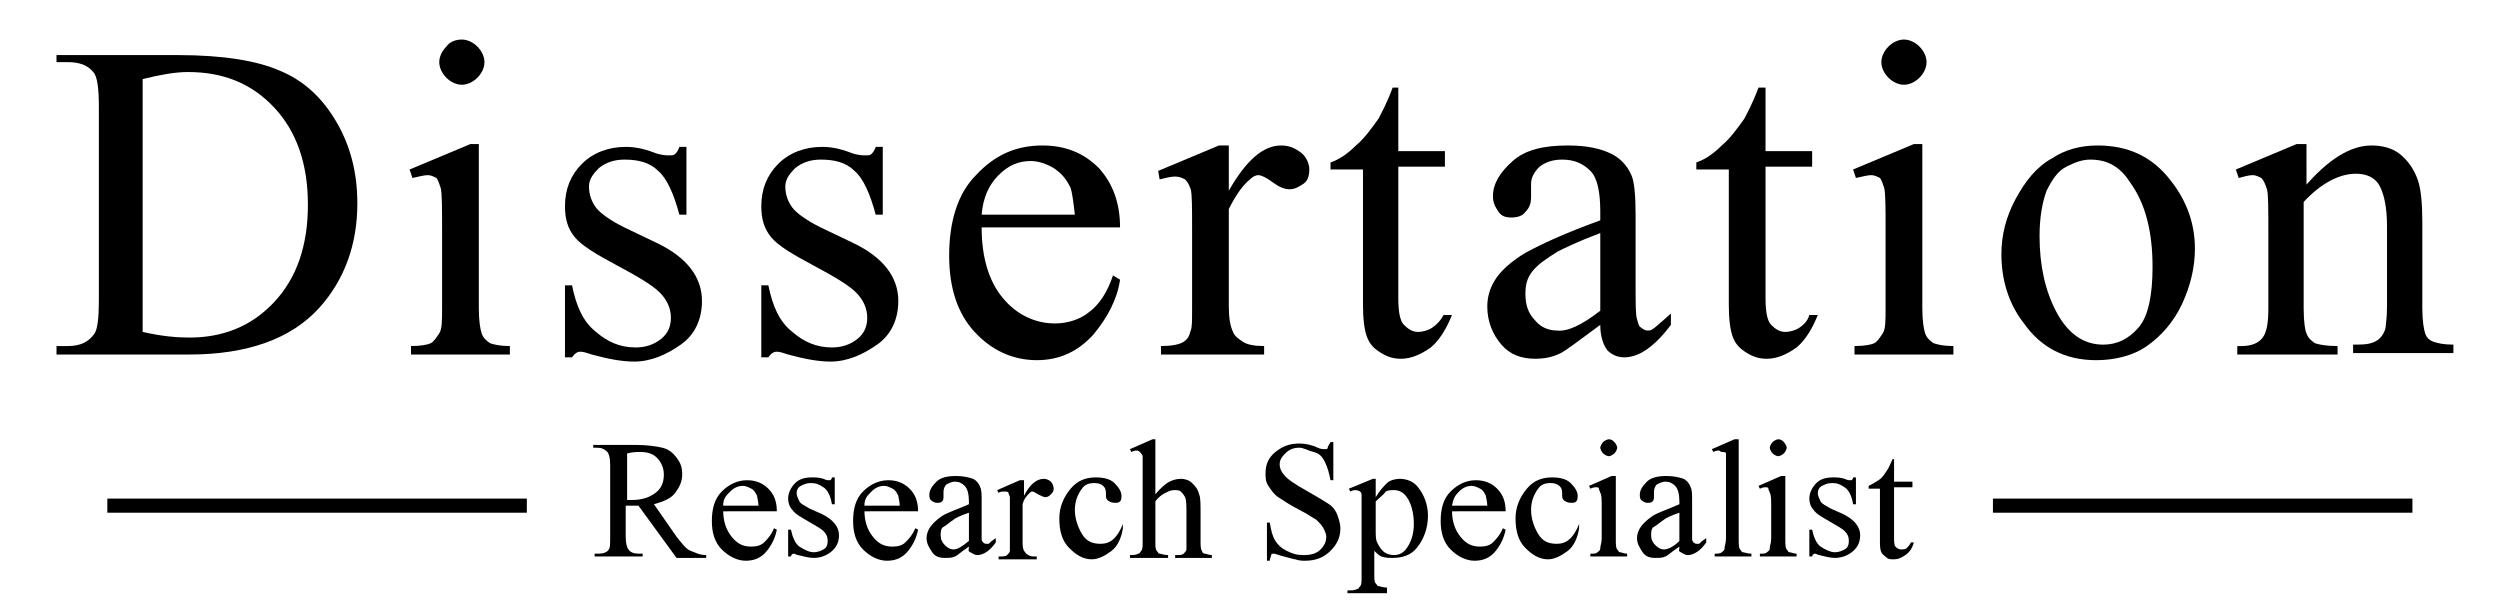
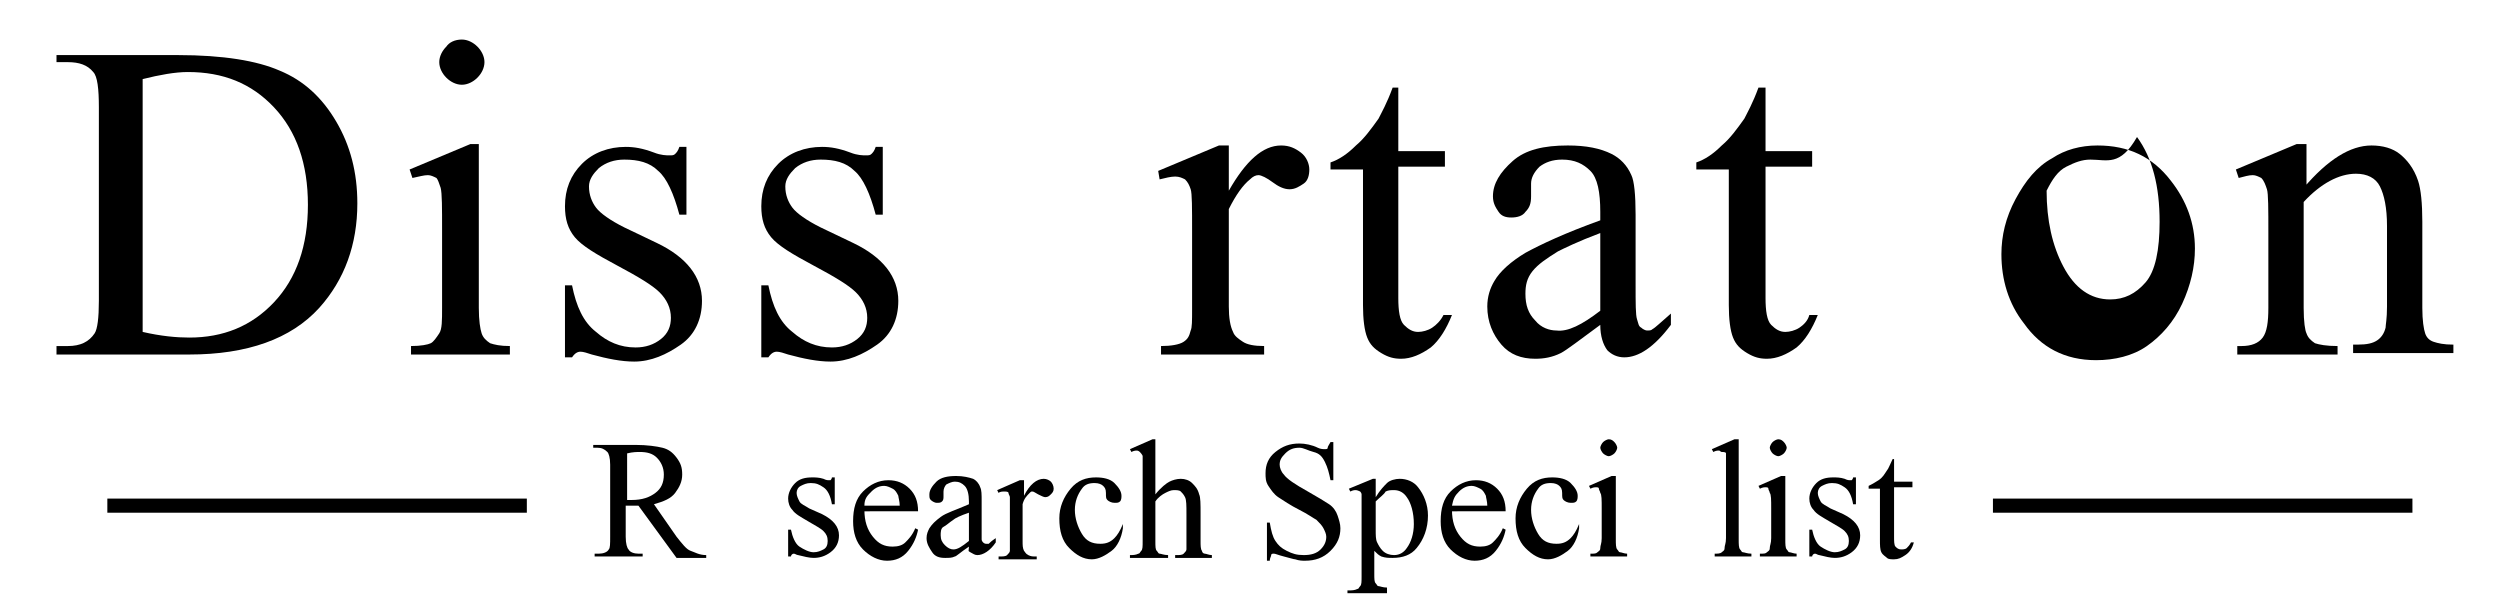
<svg xmlns="http://www.w3.org/2000/svg" version="1.1" id="Layer_1" x="0px" y="0px" viewBox="0 0 177 43.5" style="enable-background:new 0 0 177 43.5;" xml:space="preserve">
  <style type="text/css">
	.st0{stroke:#000000;stroke-miterlimit:10;}
</style>
  <g>
    <path d="M4,25.1v-0.6h0.8c0.9,0,1.5-0.3,1.9-0.9c0.2-0.3,0.3-1.1,0.3-2.3V7.6c0-1.3-0.1-2.2-0.4-2.5c-0.4-0.5-1-0.7-1.8-0.7H4V3.9   h8.6c3.2,0,5.6,0.4,7.2,1.1c1.7,0.7,3,1.9,4,3.6c1,1.7,1.5,3.6,1.5,5.8c0,2.9-0.9,5.4-2.7,7.4c-2,2.2-5.1,3.3-9.2,3.3H4z    M10.1,23.5c1.3,0.3,2.4,0.4,3.3,0.4c2.4,0,4.4-0.8,6-2.5c1.6-1.7,2.4-4,2.4-6.9c0-2.9-0.8-5.2-2.4-6.9s-3.6-2.5-6.1-2.5   c-0.9,0-2,0.2-3.2,0.5V23.5z" />
    <path d="M33.9,10.3v11.5c0,0.9,0.1,1.5,0.2,1.8c0.1,0.3,0.3,0.5,0.6,0.7c0.3,0.1,0.7,0.2,1.4,0.2v0.6h-7v-0.6   c0.7,0,1.2-0.1,1.4-0.2c0.2-0.1,0.4-0.4,0.6-0.7s0.2-0.9,0.2-1.8v-5.5c0-1.6,0-2.6-0.1-3c-0.1-0.3-0.2-0.6-0.3-0.7   c-0.2-0.1-0.4-0.2-0.6-0.2c-0.3,0-0.6,0.1-1.1,0.2l-0.2-0.6l4.3-1.8H33.9z M32.7,2.8c0.4,0,0.8,0.2,1.1,0.5   c0.3,0.3,0.5,0.7,0.5,1.1s-0.2,0.8-0.5,1.1C33.5,5.8,33.1,6,32.7,6s-0.8-0.2-1.1-0.5s-0.5-0.7-0.5-1.1s0.2-0.8,0.5-1.1   C31.8,3,32.2,2.8,32.7,2.8z" />
    <path d="M48.6,10.3v4.9h-0.5c-0.4-1.5-0.9-2.6-1.5-3.1c-0.6-0.6-1.4-0.8-2.4-0.8c-0.7,0-1.3,0.2-1.8,0.6c-0.4,0.4-0.7,0.8-0.7,1.3   c0,0.6,0.2,1.1,0.5,1.5c0.3,0.4,1,0.9,2,1.4l2.3,1.1c2.1,1,3.2,2.4,3.2,4.1c0,1.3-0.5,2.4-1.5,3.1s-2.1,1.2-3.3,1.2   c-0.9,0-1.9-0.2-3-0.5c-0.3-0.1-0.6-0.2-0.8-0.2c-0.2,0-0.4,0.1-0.6,0.4H40v-5.1h0.5c0.3,1.5,0.8,2.6,1.7,3.3   c0.8,0.7,1.7,1.1,2.8,1.1c0.7,0,1.3-0.2,1.8-0.6s0.7-0.9,0.7-1.5c0-0.7-0.3-1.3-0.8-1.8c-0.5-0.5-1.5-1.1-3-1.9   c-1.5-0.8-2.5-1.4-3-2c-0.5-0.6-0.7-1.3-0.7-2.2c0-1.2,0.4-2.2,1.2-3c0.8-0.8,1.9-1.2,3.1-1.2c0.6,0,1.2,0.1,2,0.4   c0.5,0.2,0.9,0.2,1.1,0.2c0.2,0,0.3,0,0.4-0.1c0.1-0.1,0.2-0.2,0.3-0.5H48.6z" />
    <path d="M62.5,10.3v4.9H62c-0.4-1.5-0.9-2.6-1.5-3.1c-0.6-0.6-1.4-0.8-2.4-0.8c-0.7,0-1.3,0.2-1.8,0.6c-0.4,0.4-0.7,0.8-0.7,1.3   c0,0.6,0.2,1.1,0.5,1.5c0.3,0.4,1,0.9,2,1.4l2.3,1.1c2.1,1,3.2,2.4,3.2,4.1c0,1.3-0.5,2.4-1.5,3.1s-2.1,1.2-3.3,1.2   c-0.9,0-1.9-0.2-3-0.5c-0.3-0.1-0.6-0.2-0.8-0.2c-0.2,0-0.4,0.1-0.6,0.4h-0.5v-5.1h0.5c0.3,1.5,0.8,2.6,1.7,3.3   c0.8,0.7,1.7,1.1,2.8,1.1c0.7,0,1.3-0.2,1.8-0.6s0.7-0.9,0.7-1.5c0-0.7-0.3-1.3-0.8-1.8c-0.5-0.5-1.5-1.1-3-1.9   c-1.5-0.8-2.5-1.4-3-2c-0.5-0.6-0.7-1.3-0.7-2.2c0-1.2,0.4-2.2,1.2-3c0.8-0.8,1.9-1.2,3.1-1.2c0.6,0,1.2,0.1,2,0.4   c0.5,0.2,0.9,0.2,1.1,0.2c0.2,0,0.3,0,0.4-0.1c0.1-0.1,0.2-0.2,0.3-0.5H62.5z" />
-     <path d="M69.5,16.1c0,2.1,0.5,3.8,1.5,5c1,1.2,2.3,1.8,3.7,1.8c0.9,0,1.8-0.3,2.4-0.8c0.7-0.5,1.3-1.4,1.7-2.6l0.5,0.3   c-0.2,1.4-0.9,2.7-1.9,3.9c-1.1,1.2-2.4,1.8-4,1.8c-1.7,0-3.2-0.7-4.4-2c-1.2-1.3-1.8-3.1-1.8-5.4c0-2.4,0.6-4.4,1.9-5.7   c1.3-1.4,2.8-2.1,4.7-2.1c1.6,0,2.9,0.5,4,1.6c1,1.1,1.5,2.5,1.5,4.2H69.5z M69.5,15.2h6.6c-0.1-0.9-0.2-1.6-0.3-1.9   c-0.3-0.6-0.6-1-1.2-1.4c-0.5-0.3-1.1-0.5-1.6-0.5c-0.9,0-1.6,0.3-2.3,1C70,13.1,69.6,14,69.5,15.2z" />
    <path d="M87,10.3v3.2c1.2-2.1,2.4-3.2,3.7-3.2c0.6,0,1,0.2,1.4,0.5c0.4,0.3,0.6,0.8,0.6,1.2c0,0.4-0.1,0.8-0.4,1s-0.6,0.4-1,0.4   c-0.4,0-0.8-0.2-1.2-0.5s-0.8-0.5-1-0.5c-0.2,0-0.4,0.1-0.6,0.3c-0.5,0.4-1,1.1-1.5,2.1v6.9c0,0.8,0.1,1.4,0.3,1.8   c0.1,0.3,0.4,0.5,0.7,0.7s0.8,0.3,1.5,0.3v0.6h-7.3v-0.6c0.7,0,1.3-0.1,1.6-0.3c0.3-0.2,0.4-0.4,0.5-0.8c0.1-0.2,0.1-0.7,0.1-1.5   v-5.5c0-1.7,0-2.7-0.1-3c-0.1-0.3-0.2-0.5-0.4-0.7c-0.2-0.1-0.4-0.2-0.7-0.2c-0.3,0-0.7,0.1-1.1,0.2L82,12.1l4.3-1.8H87z" />
    <path d="M99,6v4.7h3.3v1.1H99v9.3c0,0.9,0.1,1.6,0.4,1.9c0.3,0.3,0.6,0.5,1,0.5c0.3,0,0.7-0.1,1-0.3c0.3-0.2,0.6-0.5,0.8-0.9h0.6   c-0.4,1-0.9,1.8-1.5,2.3c-0.7,0.5-1.4,0.8-2.1,0.8c-0.5,0-0.9-0.1-1.4-0.4c-0.5-0.3-0.8-0.6-1-1.1c-0.2-0.5-0.3-1.3-0.3-2.3v-9.6   h-2.3v-0.5c0.6-0.2,1.2-0.6,1.8-1.2c0.6-0.5,1.1-1.2,1.6-1.9c0.2-0.4,0.6-1.1,1-2.2H99z" />
    <path d="M113.3,23c-1.5,1.1-2.4,1.8-2.8,2c-0.6,0.3-1.2,0.4-1.8,0.4c-1,0-1.8-0.3-2.4-1c-0.6-0.7-1-1.6-1-2.7   c0-0.7,0.2-1.3,0.5-1.8c0.4-0.7,1.2-1.4,2.2-2c1.1-0.6,2.8-1.4,5.3-2.3V15c0-1.4-0.2-2.4-0.7-2.9s-1.1-0.8-2-0.8   c-0.7,0-1.2,0.2-1.6,0.5c-0.4,0.4-0.6,0.8-0.6,1.2l0,0.9c0,0.5-0.1,0.8-0.4,1.1c-0.2,0.3-0.6,0.4-1,0.4c-0.4,0-0.7-0.1-0.9-0.4   c-0.2-0.3-0.4-0.6-0.4-1.1c0-0.9,0.5-1.7,1.4-2.5c0.9-0.8,2.2-1.1,3.9-1.1c1.3,0,2.3,0.2,3.1,0.6c0.6,0.3,1.1,0.8,1.4,1.5   c0.2,0.4,0.3,1.4,0.3,2.8v4.9c0,1.4,0,2.2,0.1,2.5c0.1,0.3,0.1,0.5,0.3,0.6c0.1,0.1,0.3,0.2,0.4,0.2c0.2,0,0.3,0,0.4-0.1   c0.2-0.1,0.6-0.5,1.3-1.1V23c-1.2,1.6-2.3,2.3-3.3,2.3c-0.5,0-0.9-0.2-1.2-0.5C113.5,24.4,113.3,23.8,113.3,23z M113.3,22v-5.5   c-1.6,0.6-2.6,1.1-3,1.3c-0.8,0.5-1.4,0.9-1.8,1.4c-0.4,0.5-0.5,1-0.5,1.6c0,0.8,0.2,1.4,0.7,1.9c0.4,0.5,1,0.7,1.5,0.7   C111,23.5,112,23,113.3,22z" />
    <path d="M125,6v4.7h3.3v1.1H125v9.3c0,0.9,0.1,1.6,0.4,1.9c0.3,0.3,0.6,0.5,1,0.5c0.3,0,0.7-0.1,1-0.3c0.3-0.2,0.6-0.5,0.7-0.9h0.6   c-0.4,1-0.9,1.8-1.5,2.3c-0.7,0.5-1.4,0.8-2.1,0.8c-0.5,0-0.9-0.1-1.4-0.4c-0.5-0.3-0.8-0.6-1-1.1c-0.2-0.5-0.3-1.3-0.3-2.3v-9.6   h-2.3v-0.5c0.6-0.2,1.2-0.6,1.8-1.2c0.6-0.5,1.1-1.2,1.6-1.9c0.2-0.4,0.6-1.1,1-2.2H125z" />
-     <path d="M136.1,10.3v11.5c0,0.9,0.1,1.5,0.2,1.8c0.1,0.3,0.3,0.5,0.6,0.7c0.3,0.1,0.7,0.2,1.4,0.2v0.6h-7v-0.6   c0.7,0,1.2-0.1,1.4-0.2c0.2-0.1,0.4-0.4,0.6-0.7s0.2-0.9,0.2-1.8v-5.5c0-1.6,0-2.6-0.1-3c-0.1-0.3-0.2-0.6-0.3-0.7   c-0.2-0.1-0.4-0.2-0.6-0.2c-0.3,0-0.6,0.1-1.1,0.2l-0.2-0.6l4.3-1.8H136.1z M134.8,2.8c0.4,0,0.8,0.2,1.1,0.5   c0.3,0.3,0.5,0.7,0.5,1.1s-0.2,0.8-0.5,1.1c-0.3,0.3-0.7,0.5-1.1,0.5s-0.8-0.2-1.1-0.5s-0.5-0.7-0.5-1.1s0.2-0.8,0.5-1.1   C134,3,134.4,2.8,134.8,2.8z" />
-     <path d="M148.5,10.3c2.2,0,3.9,0.8,5.2,2.5c1.1,1.4,1.7,3,1.7,4.8c0,1.3-0.3,2.6-0.9,3.9c-0.6,1.3-1.5,2.3-2.5,3s-2.3,1-3.6,1   c-2.2,0-3.9-0.9-5.1-2.6c-1.1-1.4-1.6-3.1-1.6-4.9c0-1.3,0.3-2.6,1-3.9c0.7-1.3,1.5-2.3,2.6-2.9C146.2,10.6,147.3,10.3,148.5,10.3z    M148,11.3c-0.6,0-1.1,0.2-1.7,0.5c-0.6,0.3-1,0.9-1.4,1.7c-0.3,0.8-0.5,1.9-0.5,3.2c0,2.1,0.4,3.9,1.2,5.4   c0.8,1.5,1.9,2.3,3.3,2.3c1,0,1.8-0.4,2.5-1.2c0.7-0.8,1-2.3,1-4.3c0-2.5-0.5-4.5-1.6-6C150.1,11.8,149.2,11.3,148,11.3z" />
+     <path d="M148.5,10.3c2.2,0,3.9,0.8,5.2,2.5c1.1,1.4,1.7,3,1.7,4.8c0,1.3-0.3,2.6-0.9,3.9c-0.6,1.3-1.5,2.3-2.5,3s-2.3,1-3.6,1   c-2.2,0-3.9-0.9-5.1-2.6c-1.1-1.4-1.6-3.1-1.6-4.9c0-1.3,0.3-2.6,1-3.9c0.7-1.3,1.5-2.3,2.6-2.9C146.2,10.6,147.3,10.3,148.5,10.3z    M148,11.3c-0.6,0-1.1,0.2-1.7,0.5c-0.6,0.3-1,0.9-1.4,1.7c0,2.1,0.4,3.9,1.2,5.4   c0.8,1.5,1.9,2.3,3.3,2.3c1,0,1.8-0.4,2.5-1.2c0.7-0.8,1-2.3,1-4.3c0-2.5-0.5-4.5-1.6-6C150.1,11.8,149.2,11.3,148,11.3z" />
    <path d="M163.1,13.3c1.7-2,3.3-3,4.8-3c0.8,0,1.5,0.2,2,0.6s1,1,1.3,1.9c0.2,0.6,0.3,1.6,0.3,2.9v6.1c0,0.9,0.1,1.5,0.2,1.8   c0.1,0.3,0.3,0.5,0.6,0.6c0.3,0.1,0.7,0.2,1.4,0.2v0.6h-7.1v-0.6h0.3c0.7,0,1.1-0.1,1.4-0.3s0.5-0.5,0.6-0.9c0-0.2,0.1-0.6,0.1-1.5   V16c0-1.3-0.2-2.2-0.5-2.8c-0.3-0.6-0.9-0.9-1.7-0.9c-1.2,0-2.5,0.7-3.7,2v7.5c0,1,0.1,1.6,0.2,1.8c0.1,0.3,0.3,0.5,0.6,0.7   c0.3,0.1,0.8,0.2,1.6,0.2v0.6h-7.1v-0.6h0.3c0.7,0,1.2-0.2,1.5-0.6c0.3-0.4,0.4-1.1,0.4-2.1v-5.3c0-1.7,0-2.8-0.1-3.1   s-0.2-0.6-0.4-0.8c-0.2-0.1-0.4-0.2-0.6-0.2c-0.3,0-0.6,0.1-1,0.2l-0.2-0.6l4.3-1.8h0.7V13.3z" />
    <path d="M50,39.5h-2.1l-2.7-3.7c-0.2,0-0.4,0-0.5,0c-0.1,0-0.1,0-0.2,0s-0.1,0-0.2,0V38c0,0.5,0.1,0.8,0.2,0.9   c0.1,0.2,0.4,0.3,0.7,0.3h0.3v0.2h-3.4v-0.2h0.3c0.3,0,0.6-0.1,0.7-0.3c0.1-0.1,0.1-0.4,0.1-0.9v-5.1c0-0.5-0.1-0.8-0.2-0.9   c-0.2-0.2-0.4-0.3-0.7-0.3h-0.3v-0.2H45c0.8,0,1.5,0.1,1.9,0.2s0.7,0.3,1,0.7s0.4,0.7,0.4,1.2c0,0.5-0.2,0.9-0.5,1.3   s-0.8,0.6-1.5,0.8l1.6,2.3c0.4,0.5,0.7,0.9,1,1s0.6,0.3,1.1,0.3V39.5z M44.4,35.4c0.1,0,0.1,0,0.2,0s0.1,0,0.1,0   c0.8,0,1.3-0.2,1.7-0.5s0.6-0.7,0.6-1.3c0-0.5-0.2-0.9-0.5-1.2S45.8,32,45.3,32c-0.2,0-0.5,0-0.9,0.1V35.4z" />
-     <path d="M51.2,36.1c0,0.8,0.2,1.4,0.6,1.9s0.8,0.7,1.4,0.7c0.4,0,0.7-0.1,0.9-0.3s0.5-0.5,0.7-1l0.2,0.1c-0.1,0.5-0.3,1-0.7,1.5   s-0.9,0.7-1.5,0.7c-0.6,0-1.2-0.3-1.7-0.8s-0.7-1.2-0.7-2c0-0.9,0.2-1.6,0.7-2.1s1.1-0.8,1.8-0.8c0.6,0,1.1,0.2,1.5,0.6   s0.6,0.9,0.6,1.6H51.2z M51.2,35.8h2.5c0-0.3-0.1-0.6-0.1-0.7c-0.1-0.2-0.2-0.4-0.4-0.5s-0.4-0.2-0.6-0.2c-0.3,0-0.6,0.1-0.9,0.4   S51.2,35.3,51.2,35.8z" />
    <path d="M59.1,33.9v1.8h-0.2c-0.1-0.6-0.3-1-0.6-1.2s-0.5-0.3-0.9-0.3c-0.3,0-0.5,0.1-0.7,0.2s-0.3,0.3-0.3,0.5   c0,0.2,0.1,0.4,0.2,0.6c0.1,0.2,0.4,0.3,0.7,0.5l0.9,0.4c0.8,0.4,1.2,0.9,1.2,1.5c0,0.5-0.2,0.9-0.6,1.2s-0.8,0.4-1.2,0.4   c-0.3,0-0.7-0.1-1.1-0.2c-0.1,0-0.2-0.1-0.3-0.1c-0.1,0-0.2,0.1-0.2,0.2h-0.2v-1.9H56c0.1,0.5,0.3,1,0.6,1.2s0.7,0.4,1,0.4   c0.3,0,0.5-0.1,0.7-0.2s0.3-0.3,0.3-0.6c0-0.3-0.1-0.5-0.3-0.7s-0.6-0.4-1.1-0.7s-0.9-0.5-1.1-0.8c-0.2-0.2-0.3-0.5-0.3-0.8   c0-0.4,0.2-0.8,0.5-1.1s0.7-0.4,1.2-0.4c0.2,0,0.5,0,0.8,0.1c0.2,0.1,0.3,0.1,0.4,0.1c0.1,0,0.1,0,0.1,0s0.1-0.1,0.1-0.2H59.1z" />
    <path d="M61.2,36.1c0,0.8,0.2,1.4,0.6,1.9s0.8,0.7,1.4,0.7c0.4,0,0.7-0.1,0.9-0.3s0.5-0.5,0.7-1l0.2,0.1c-0.1,0.5-0.3,1-0.7,1.5   s-0.9,0.7-1.5,0.7c-0.6,0-1.2-0.3-1.7-0.8s-0.7-1.2-0.7-2c0-0.9,0.2-1.6,0.7-2.1s1.1-0.8,1.8-0.8c0.6,0,1.1,0.2,1.5,0.6   s0.6,0.9,0.6,1.6H61.2z M61.2,35.8h2.5c0-0.3-0.1-0.6-0.1-0.7c-0.1-0.2-0.2-0.4-0.4-0.5s-0.4-0.2-0.6-0.2c-0.3,0-0.6,0.1-0.9,0.4   S61.2,35.3,61.2,35.8z" />
    <path d="M68.6,38.7c-0.6,0.4-0.9,0.7-1,0.7c-0.2,0.1-0.4,0.1-0.7,0.1c-0.4,0-0.7-0.1-0.9-0.4s-0.4-0.6-0.4-1c0-0.3,0.1-0.5,0.2-0.7   c0.2-0.3,0.4-0.5,0.8-0.8s1.1-0.5,2-0.9v-0.2c0-0.5-0.1-0.9-0.3-1.1s-0.4-0.3-0.7-0.3c-0.2,0-0.4,0.1-0.6,0.2   c-0.1,0.1-0.2,0.3-0.2,0.5l0,0.3c0,0.2,0,0.3-0.1,0.4s-0.2,0.1-0.4,0.1c-0.1,0-0.3-0.1-0.4-0.2s-0.1-0.2-0.1-0.4   c0-0.3,0.2-0.6,0.5-0.9s0.8-0.4,1.4-0.4c0.5,0,0.9,0.1,1.2,0.2c0.2,0.1,0.4,0.3,0.5,0.6c0.1,0.2,0.1,0.5,0.1,1v1.8   c0,0.5,0,0.8,0,0.9s0.1,0.2,0.1,0.2s0.1,0.1,0.2,0.1c0.1,0,0.1,0,0.2,0c0.1-0.1,0.2-0.2,0.5-0.4v0.3c-0.4,0.6-0.9,0.9-1.3,0.9   c-0.2,0-0.3-0.1-0.5-0.2S68.6,39,68.6,38.7z M68.6,38.3v-2c-0.6,0.2-1,0.4-1.1,0.5c-0.3,0.2-0.5,0.4-0.7,0.5s-0.2,0.4-0.2,0.6   c0,0.3,0.1,0.5,0.3,0.7s0.4,0.3,0.6,0.3C67.8,38.9,68.1,38.7,68.6,38.3z" />
    <path d="M72.5,33.9v1.2c0.4-0.8,0.9-1.2,1.4-1.2c0.2,0,0.4,0.1,0.5,0.2s0.2,0.3,0.2,0.5c0,0.2-0.1,0.3-0.2,0.4s-0.2,0.2-0.4,0.2   c-0.1,0-0.3-0.1-0.5-0.2s-0.3-0.2-0.4-0.2c-0.1,0-0.1,0-0.2,0.1c-0.2,0.2-0.4,0.4-0.5,0.8v2.6c0,0.3,0,0.5,0.1,0.7   c0.1,0.1,0.1,0.2,0.3,0.3s0.3,0.1,0.6,0.1v0.2h-2.7v-0.2c0.3,0,0.5,0,0.6-0.1c0.1-0.1,0.2-0.2,0.2-0.3c0-0.1,0-0.3,0-0.6v-2.1   c0-0.6,0-1,0-1.1s-0.1-0.2-0.1-0.3s-0.2-0.1-0.3-0.1c-0.1,0-0.3,0-0.4,0.1l-0.1-0.2l1.6-0.7H72.5z" />
    <path d="M79.5,37.4c-0.1,0.7-0.4,1.3-0.8,1.6s-0.9,0.6-1.4,0.6c-0.6,0-1.1-0.3-1.6-0.8s-0.7-1.2-0.7-2.1c0-0.8,0.3-1.5,0.8-2.1   s1.1-0.8,1.8-0.8c0.5,0,1,0.1,1.3,0.4s0.5,0.6,0.5,0.9c0,0.1,0,0.3-0.1,0.4s-0.2,0.1-0.4,0.1c-0.2,0-0.4-0.1-0.5-0.2   c-0.1-0.1-0.1-0.2-0.1-0.5s-0.1-0.4-0.2-0.5c-0.1-0.1-0.3-0.2-0.6-0.2c-0.4,0-0.7,0.1-0.9,0.4c-0.3,0.4-0.5,0.9-0.5,1.5   c0,0.6,0.2,1.2,0.5,1.7s0.7,0.7,1.3,0.7c0.4,0,0.7-0.1,1-0.4c0.2-0.2,0.4-0.5,0.6-1L79.5,37.4z" />
    <path d="M81.8,31.1V35c0.4-0.5,0.8-0.8,1-0.9s0.5-0.2,0.8-0.2c0.3,0,0.6,0.1,0.8,0.3s0.4,0.4,0.5,0.8c0.1,0.2,0.1,0.7,0.1,1.4v1.9   c0,0.3,0,0.6,0.1,0.7c0,0.1,0.1,0.2,0.2,0.2s0.3,0.1,0.5,0.1v0.2h-2.6v-0.2h0.1c0.2,0,0.4,0,0.5-0.1s0.2-0.2,0.2-0.3   c0-0.1,0-0.2,0-0.6v-1.9c0-0.6,0-1-0.1-1.2s-0.2-0.3-0.3-0.4s-0.3-0.1-0.5-0.1c-0.2,0-0.4,0.1-0.6,0.2s-0.5,0.3-0.7,0.6v2.8   c0,0.4,0,0.6,0.1,0.7s0.1,0.2,0.2,0.2s0.3,0.1,0.6,0.1v0.2H80v-0.2c0.2,0,0.4,0,0.6-0.1c0.1,0,0.1-0.1,0.2-0.2s0.1-0.3,0.1-0.7   v-4.9c0-0.6,0-1,0-1.1S80.7,32,80.7,32s-0.1-0.1-0.2-0.1c-0.1,0-0.2,0-0.4,0.1l-0.1-0.2l1.6-0.7H81.8z" />
    <path d="M94.4,31.3v2.7h-0.2c-0.1-0.5-0.2-0.9-0.4-1.3s-0.4-0.6-0.8-0.7s-0.7-0.3-1-0.3c-0.4,0-0.7,0.1-1,0.4s-0.4,0.5-0.4,0.8   c0,0.2,0.1,0.5,0.3,0.7c0.2,0.3,0.8,0.7,1.7,1.2c0.7,0.4,1.2,0.7,1.5,0.9s0.5,0.5,0.6,0.8s0.2,0.6,0.2,0.9c0,0.6-0.2,1.1-0.7,1.6   s-1.1,0.7-1.8,0.7c-0.2,0-0.4,0-0.7-0.1c-0.1,0-0.4-0.1-0.8-0.2s-0.6-0.2-0.7-0.2c-0.1,0-0.2,0-0.2,0.1s-0.1,0.2-0.1,0.4h-0.2v-2.7   h0.2c0.1,0.6,0.2,1,0.4,1.3s0.4,0.5,0.8,0.7s0.7,0.3,1.2,0.3c0.5,0,0.9-0.1,1.2-0.4s0.4-0.6,0.4-0.9c0-0.2-0.1-0.4-0.2-0.6   s-0.3-0.4-0.5-0.6c-0.2-0.1-0.6-0.4-1.2-0.7s-1.2-0.7-1.5-0.9s-0.5-0.5-0.7-0.8s-0.2-0.6-0.2-0.9c0-0.6,0.2-1.1,0.7-1.5   s1-0.6,1.7-0.6c0.4,0,0.9,0.1,1.3,0.3c0.2,0.1,0.4,0.1,0.5,0.1c0.1,0,0.2,0,0.2-0.1s0.1-0.2,0.2-0.4H94.4z" />
    <path d="M95.5,34.6l1.7-0.7h0.2v1.3c0.3-0.5,0.6-0.8,0.8-1s0.6-0.3,0.9-0.3c0.5,0,1,0.2,1.3,0.6c0.4,0.5,0.7,1.2,0.7,2   c0,0.9-0.3,1.7-0.8,2.3c-0.4,0.5-1,0.7-1.7,0.7c-0.3,0-0.5,0-0.8-0.1c-0.2-0.1-0.3-0.2-0.5-0.4v1.6c0,0.4,0,0.6,0.1,0.7   s0.1,0.2,0.2,0.2s0.3,0.1,0.6,0.1V42h-2.8v-0.2h0.1c0.2,0,0.4,0,0.6-0.1c0.1,0,0.1-0.1,0.2-0.2s0.1-0.3,0.1-0.7v-5.1   c0-0.3,0-0.6,0-0.7s-0.1-0.2-0.1-0.2s-0.2-0.1-0.3-0.1c-0.1,0-0.2,0-0.4,0.1L95.5,34.6z M97.4,35.5v2c0,0.4,0,0.7,0.1,0.9   c0.1,0.2,0.2,0.4,0.4,0.6s0.5,0.3,0.8,0.3c0.4,0,0.7-0.2,0.9-0.5c0.3-0.4,0.5-1,0.5-1.7c0-0.8-0.2-1.5-0.5-1.9   c-0.2-0.3-0.5-0.5-0.9-0.5c-0.2,0-0.4,0-0.6,0.1C98,35,97.7,35.2,97.4,35.5z" />
    <path d="M102.8,36.1c0,0.8,0.2,1.4,0.6,1.9s0.8,0.7,1.4,0.7c0.4,0,0.7-0.1,0.9-0.3s0.5-0.5,0.7-1l0.2,0.1c-0.1,0.5-0.3,1-0.7,1.5   s-0.9,0.7-1.5,0.7c-0.6,0-1.2-0.3-1.7-0.8s-0.7-1.2-0.7-2c0-0.9,0.2-1.6,0.7-2.1s1.1-0.8,1.8-0.8c0.6,0,1.1,0.2,1.5,0.6   s0.6,0.9,0.6,1.6H102.8z M102.8,35.8h2.5c0-0.3-0.1-0.6-0.1-0.7c-0.1-0.2-0.2-0.4-0.4-0.5s-0.4-0.2-0.6-0.2c-0.3,0-0.6,0.1-0.9,0.4   S102.9,35.3,102.8,35.8z" />
    <path d="M111.8,37.4c-0.1,0.7-0.4,1.3-0.8,1.6s-0.9,0.6-1.4,0.6c-0.6,0-1.1-0.3-1.6-0.8s-0.7-1.2-0.7-2.1c0-0.8,0.3-1.5,0.8-2.1   s1.1-0.8,1.8-0.8c0.5,0,1,0.1,1.3,0.4s0.5,0.6,0.5,0.9c0,0.1,0,0.3-0.1,0.4s-0.2,0.1-0.4,0.1c-0.2,0-0.4-0.1-0.5-0.2   c-0.1-0.1-0.1-0.2-0.1-0.5s-0.1-0.4-0.2-0.5c-0.1-0.1-0.3-0.2-0.6-0.2c-0.4,0-0.7,0.1-0.9,0.4c-0.3,0.4-0.5,0.9-0.5,1.5   c0,0.6,0.2,1.2,0.5,1.7s0.7,0.7,1.3,0.7c0.4,0,0.7-0.1,1-0.4c0.2-0.2,0.4-0.5,0.6-1L111.8,37.4z" />
    <path d="M114.4,33.9v4.3c0,0.3,0,0.6,0.1,0.7s0.1,0.2,0.2,0.2s0.3,0.1,0.5,0.1v0.2h-2.6v-0.2c0.3,0,0.4,0,0.5-0.1s0.2-0.1,0.2-0.3   s0.1-0.3,0.1-0.7v-2.1c0-0.6,0-1-0.1-1.1c0-0.1-0.1-0.2-0.1-0.3s-0.1-0.1-0.2-0.1c-0.1,0-0.2,0-0.4,0.1l-0.1-0.2l1.6-0.7H114.4z    M113.9,31.1c0.2,0,0.3,0.1,0.4,0.2s0.2,0.3,0.2,0.4s-0.1,0.3-0.2,0.4s-0.3,0.2-0.4,0.2s-0.3-0.1-0.4-0.2s-0.2-0.3-0.2-0.4   s0.1-0.3,0.2-0.4S113.8,31.1,113.9,31.1z" />
-     <path d="M118.9,38.7c-0.6,0.4-0.9,0.7-1,0.7c-0.2,0.1-0.4,0.1-0.7,0.1c-0.4,0-0.7-0.1-0.9-0.4s-0.4-0.6-0.4-1   c0-0.3,0.1-0.5,0.2-0.7c0.2-0.3,0.4-0.5,0.8-0.8s1.1-0.5,2-0.9v-0.2c0-0.5-0.1-0.9-0.3-1.1s-0.4-0.3-0.7-0.3   c-0.2,0-0.4,0.1-0.6,0.2c-0.1,0.1-0.2,0.3-0.2,0.5l0,0.3c0,0.2,0,0.3-0.1,0.4s-0.2,0.1-0.4,0.1c-0.1,0-0.3-0.1-0.4-0.2   s-0.1-0.2-0.1-0.4c0-0.3,0.2-0.6,0.5-0.9s0.8-0.4,1.4-0.4c0.5,0,0.9,0.1,1.2,0.2c0.2,0.1,0.4,0.3,0.5,0.6c0.1,0.2,0.1,0.5,0.1,1   v1.8c0,0.5,0,0.8,0,0.9s0.1,0.2,0.1,0.2s0.1,0.1,0.2,0.1c0.1,0,0.1,0,0.2,0c0.1-0.1,0.2-0.2,0.5-0.4v0.3c-0.4,0.6-0.9,0.9-1.3,0.9   c-0.2,0-0.3-0.1-0.5-0.2S118.9,39,118.9,38.7z M118.9,38.3v-2c-0.6,0.2-1,0.4-1.1,0.5c-0.3,0.2-0.5,0.4-0.7,0.5s-0.2,0.4-0.2,0.6   c0,0.3,0.1,0.5,0.3,0.7s0.4,0.3,0.6,0.3C118.1,38.9,118.5,38.7,118.9,38.3z" />
    <path d="M123.1,31.1v7.1c0,0.3,0,0.6,0.1,0.7s0.1,0.2,0.2,0.2s0.3,0.1,0.6,0.1v0.2h-2.6v-0.2c0.2,0,0.4,0,0.5-0.1s0.2-0.1,0.2-0.3   s0.1-0.3,0.1-0.7v-4.9c0-0.6,0-1,0-1.1S122,32,121.9,32s-0.1-0.1-0.2-0.1c-0.1,0-0.2,0-0.4,0.1l-0.1-0.2l1.6-0.7H123.1z" />
    <path d="M126.4,33.9v4.3c0,0.3,0,0.6,0.1,0.7s0.1,0.2,0.2,0.2s0.3,0.1,0.5,0.1v0.2h-2.6v-0.2c0.3,0,0.4,0,0.5-0.1s0.2-0.1,0.2-0.3   s0.1-0.3,0.1-0.7v-2.1c0-0.6,0-1-0.1-1.1c0-0.1-0.1-0.2-0.1-0.3s-0.1-0.1-0.2-0.1c-0.1,0-0.2,0-0.4,0.1l-0.1-0.2l1.6-0.7H126.4z    M125.9,31.1c0.2,0,0.3,0.1,0.4,0.2s0.2,0.3,0.2,0.4s-0.1,0.3-0.2,0.4s-0.3,0.2-0.4,0.2s-0.3-0.1-0.4-0.2s-0.2-0.3-0.2-0.4   s0.1-0.3,0.2-0.4S125.8,31.1,125.9,31.1z" />
    <path d="M131.4,33.9v1.8h-0.2c-0.1-0.6-0.3-1-0.6-1.2s-0.5-0.3-0.9-0.3c-0.3,0-0.5,0.1-0.7,0.2s-0.3,0.3-0.3,0.5   c0,0.2,0.1,0.4,0.2,0.6c0.1,0.2,0.4,0.3,0.7,0.5l0.9,0.4c0.8,0.4,1.2,0.9,1.2,1.5c0,0.5-0.2,0.9-0.6,1.2s-0.8,0.4-1.2,0.4   c-0.3,0-0.7-0.1-1.1-0.2c-0.1,0-0.2-0.1-0.3-0.1c-0.1,0-0.2,0.1-0.2,0.2h-0.2v-1.9h0.2c0.1,0.5,0.3,1,0.6,1.2s0.7,0.4,1,0.4   c0.3,0,0.5-0.1,0.7-0.2s0.3-0.3,0.3-0.6c0-0.3-0.1-0.5-0.3-0.7s-0.6-0.4-1.1-0.7s-0.9-0.5-1.1-0.8c-0.2-0.2-0.3-0.5-0.3-0.8   c0-0.4,0.2-0.8,0.5-1.1s0.7-0.4,1.2-0.4c0.2,0,0.5,0,0.8,0.1c0.2,0.1,0.3,0.1,0.4,0.1c0.1,0,0.1,0,0.1,0s0.1-0.1,0.1-0.2H131.4z" />
    <path d="M134.1,32.3v1.8h1.3v0.4h-1.3V38c0,0.3,0,0.6,0.1,0.7s0.2,0.2,0.4,0.2c0.1,0,0.3,0,0.4-0.1s0.2-0.2,0.3-0.4h0.2   c-0.1,0.4-0.3,0.7-0.6,0.9s-0.5,0.3-0.8,0.3c-0.2,0-0.4,0-0.5-0.1s-0.3-0.2-0.4-0.4s-0.1-0.5-0.1-0.9v-3.6h-0.8v-0.2   c0.2-0.1,0.4-0.2,0.7-0.4s0.4-0.4,0.6-0.7c0.1-0.1,0.2-0.4,0.4-0.8H134.1z" />
  </g>
  <line class="st0" x1="7.6" y1="35.8" x2="37.3" y2="35.8" />
  <line class="st0" x1="141.1" y1="35.8" x2="170.8" y2="35.8" />
</svg>